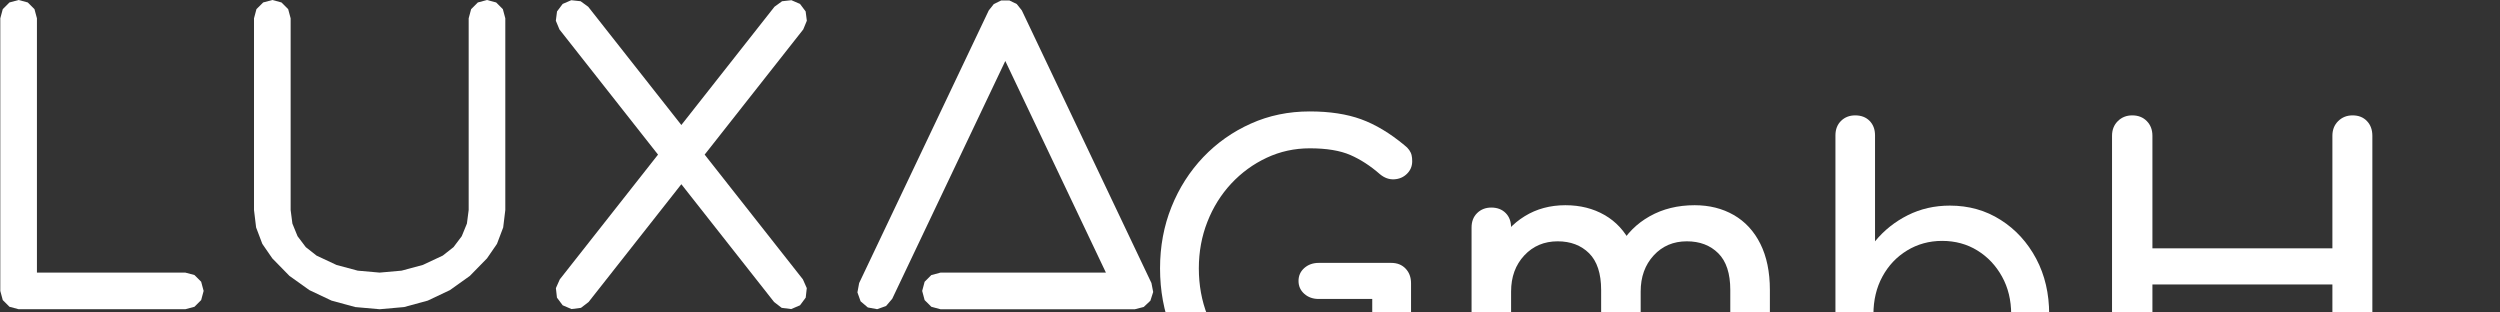
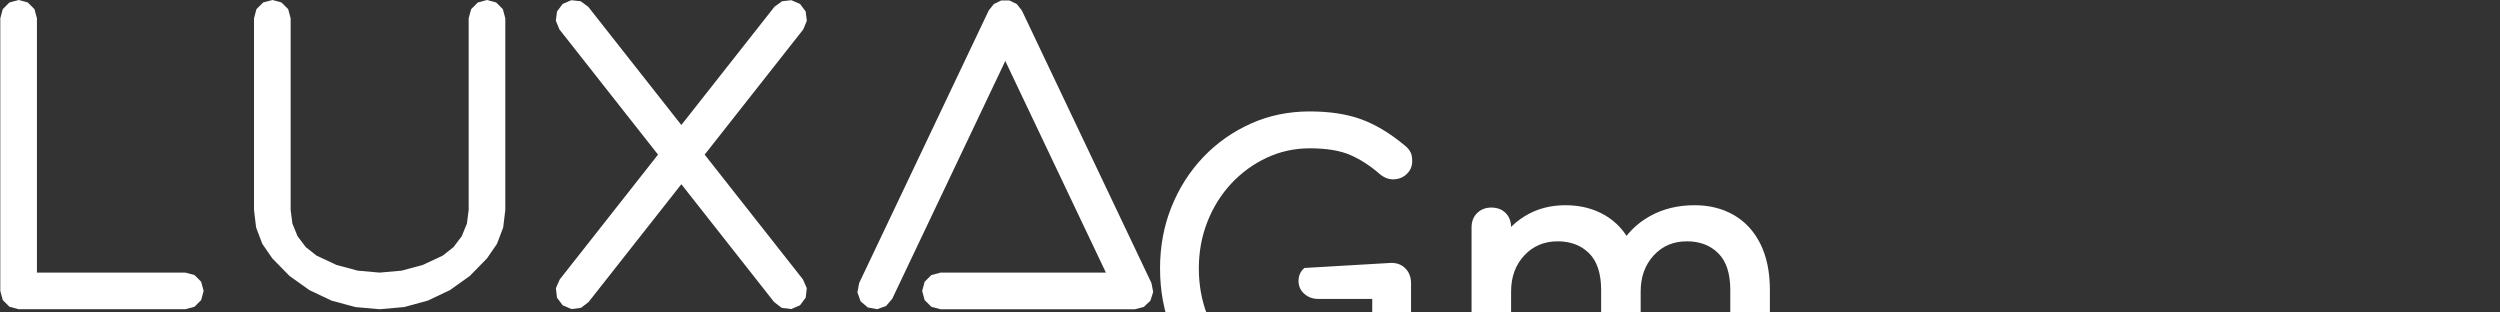
<svg xmlns="http://www.w3.org/2000/svg" xmlns:ns1="http://www.serif.com/" width="100%" height="100%" viewBox="0 0 3869 483" version="1.1" xml:space="preserve" style="fill-rule:evenodd;clip-rule:evenodd;stroke-linejoin:round;stroke-miterlimit:2;">
  <rect x="0" y="0" width="3869" height="483" fill="#333333" stroke="none" />
  <g transform="matrix(1,0,0,1,-48796.5,-44575.2)">
    <g transform="matrix(8.333,0,0,8.333,39300.3,42401.7)">
      <g id="WIR-SIND-LUXA" ns1:id="WIR SIND LUXA" transform="matrix(1,0,0,1,342.185,0)">
        <g id="WORTLOGO-weiß" ns1:id="WORTLOGO weiß">
          <g transform="matrix(2.835,0,0,-2.835,3.63798e-12,579.163)">
            <path d="M283.691,111.087L283.691,94.429L293.411,94.429L294.011,94.269L294.45,93.829L294.611,93.229L294.45,92.629L294.011,92.19L293.411,92.029L282.491,92.029L281.891,92.19L281.452,92.629L281.291,93.229L281.291,111.087L281.452,111.687L281.891,112.126L282.491,112.287L283.091,112.126L283.53,111.687L283.691,111.087" style="fill:white;" />
          </g>
          <g transform="matrix(2.835,0,0,-2.835,3.63798e-12,579.163)">
            <path d="M300.311,111.087L300.311,98.529L300.426,97.641L300.764,96.812L301.303,96.097L302.007,95.543L303.313,94.931L304.706,94.556L306.142,94.429L307.579,94.556L308.972,94.931L310.277,95.543L310.981,96.097L311.52,96.812L311.859,97.641L311.974,98.529L311.974,111.087L312.135,111.687L312.574,112.126L313.174,112.287L313.774,112.126L314.213,111.687L314.374,111.087L314.374,98.529L314.235,97.386L313.827,96.309L313.174,95.36L312.051,94.212L310.743,93.28L309.292,92.593L307.742,92.171L306.142,92.029L304.543,92.171L302.993,92.593L301.541,93.28L300.234,94.212L299.111,95.36L298.457,96.309L298.049,97.386L297.911,98.529L297.911,111.087L298.071,111.687L298.511,112.126L299.111,112.287L299.711,112.126L300.15,111.687L300.311,111.087" style="fill:white;" />
          </g>
          <g transform="matrix(2.835,0,0,-2.835,3.63798e-12,579.167)">
            <path d="M319.805,111.845L325.906,104.099L332.006,111.845L332.504,112.207L333.115,112.275L333.68,112.031L334.049,111.539L334.127,110.929L333.892,110.36L327.433,102.159L333.869,93.987L334.123,93.414L334.054,92.791L333.68,92.288L333.103,92.042L332.48,92.121L331.983,92.502L325.906,100.22L319.828,92.502L319.331,92.121L318.709,92.042L318.132,92.288L317.757,92.791L317.688,93.414L317.943,93.987L324.378,102.159L317.92,110.36L317.684,110.929L317.762,111.539L318.131,112.031L318.696,112.275L319.308,112.207L319.805,111.845" style="fill:white;" />
          </g>
          <g transform="matrix(2.835,0,0,-2.835,3.63798e-12,579.25)">
            <path d="M337.554,93.775L346.044,111.633L346.377,112.053L346.86,112.287L347.396,112.287L347.879,112.053L348.212,111.633L356.702,93.775L356.816,93.188L356.633,92.618L356.198,92.208L355.618,92.059L342.883,92.059L342.283,92.22L341.843,92.659L341.683,93.259L341.843,93.859L342.283,94.299L342.883,94.459L353.719,94.459L347.128,108.323L339.721,92.744L339.318,92.271L338.733,92.063L338.122,92.176L337.649,92.578L337.441,93.164L337.554,93.775" style="fill:white;" />
          </g>
        </g>
      </g>
    </g>
    <g transform="matrix(8.333,0,0,8.333,39300.3,42401.7)">
      <g transform="matrix(0.114,0,0,0.066,-4101.92,-2656.61)">
-         <path d="M48111.9,45401.5C48077.8,45401.5 48045.9,45390.3 48016.2,45367.8C47986.5,45345.4 47960.6,45314.1 47938.4,45274C47916.3,45233.9 47899,45187 47886.6,45133.3C47874.2,45079.5 47868,45021.4 47868,44958.8C47868,44897 47874.2,44839.4 47886.6,44786.1C47899,44732.7 47916.3,44686 47938.4,44645.8C47960.6,44605.7 47986.4,44574.3 48015.9,44551.5C48045.3,44528.6 48077.4,44517.2 48111.9,44517.2C48144.4,44517.2 48172.3,44524.6 48195.7,44539.3C48219,44554 48242.5,44578.3 48266.1,44612.2C48269.5,44616.6 48272.1,44621.2 48274,44626C48275.9,44630.8 48277.2,44635.5 48277.8,44640.3C48278.5,44645.1 48278.8,44650.8 48278.8,44657.4C48278.8,44671.4 48275.9,44683.2 48270.2,44692.8C48264.6,44702.3 48257.6,44707.5 48249.4,44708.2C48241.2,44709 48233.5,44704.2 48226.3,44693.9C48210.7,44670.3 48194.6,44652.3 48178,44639.8C48161.3,44627.3 48139.3,44621 48111.9,44621C48087.1,44621 48063.7,44629.8 48041.8,44647.5C48019.9,44665.2 48000.6,44689.5 47983.9,44720.4C47967.3,44751.3 47954.3,44787.2 47945.1,44828C47935.8,44868.9 47931.2,44912.5 47931.2,44958.8C47931.2,45005.9 47935.8,45049.9 47945.1,45090.8C47954.3,45131.6 47967.3,45167.5 47983.9,45198.4C48000.6,45229.3 48019.9,45253.4 48041.8,45270.7C48063.7,45288 48087.1,45296.6 48111.9,45296.6C48133.4,45296.6 48153.7,45290.2 48172.9,45277.3C48192.1,45264.4 48210.5,45246.6 48228.2,45223.8C48235.8,45214.2 48243.3,45210 48250.6,45211.1C48258,45212.2 48264.2,45217.3 48269.3,45226.5C48274.3,45235.7 48276.9,45248.4 48276.9,45264.6C48276.9,45272 48276.1,45279.2 48274.7,45286.2C48273.2,45293.1 48270.6,45299.6 48266.8,45305.5C48244.4,45337.9 48220.2,45362 48194.1,45377.8C48168,45393.6 48140.6,45401.5 48111.9,45401.5ZM48276.9,45264.6L48213.7,45242.5L48213.7,45044.9L48126.5,45044.9C48117.2,45044.9 48109.4,45040.2 48103.1,45030.6C48096.8,45021 48093.6,45008.9 48093.6,44994.2C48093.6,44979.4 48096.8,44967.3 48103.1,44957.7C48109.4,44948.2 48117.2,44943.4 48126.5,44943.4L48244.6,44943.4C48254.3,44943.4 48262.1,44948.7 48268,44959.4C48273.9,44970 48276.9,44983.8 48276.9,45000.8L48276.9,45264.6Z" style="fill:white;fill-rule:nonzero;" />
+         <path d="M48111.9,45401.5C48077.8,45401.5 48045.9,45390.3 48016.2,45367.8C47986.5,45345.4 47960.6,45314.1 47938.4,45274C47916.3,45233.9 47899,45187 47886.6,45133.3C47874.2,45079.5 47868,45021.4 47868,44958.8C47868,44897 47874.2,44839.4 47886.6,44786.1C47899,44732.7 47916.3,44686 47938.4,44645.8C47960.6,44605.7 47986.4,44574.3 48015.9,44551.5C48045.3,44528.6 48077.4,44517.2 48111.9,44517.2C48144.4,44517.2 48172.3,44524.6 48195.7,44539.3C48219,44554 48242.5,44578.3 48266.1,44612.2C48269.5,44616.6 48272.1,44621.2 48274,44626C48275.9,44630.8 48277.2,44635.5 48277.8,44640.3C48278.5,44645.1 48278.8,44650.8 48278.8,44657.4C48278.8,44671.4 48275.9,44683.2 48270.2,44692.8C48264.6,44702.3 48257.6,44707.5 48249.4,44708.2C48241.2,44709 48233.5,44704.2 48226.3,44693.9C48210.7,44670.3 48194.6,44652.3 48178,44639.8C48161.3,44627.3 48139.3,44621 48111.9,44621C48087.1,44621 48063.7,44629.8 48041.8,44647.5C48019.9,44665.2 48000.6,44689.5 47983.9,44720.4C47967.3,44751.3 47954.3,44787.2 47945.1,44828C47935.8,44868.9 47931.2,44912.5 47931.2,44958.8C47931.2,45005.9 47935.8,45049.9 47945.1,45090.8C47954.3,45131.6 47967.3,45167.5 47983.9,45198.4C48000.6,45229.3 48019.9,45253.4 48041.8,45270.7C48063.7,45288 48087.1,45296.6 48111.9,45296.6C48133.4,45296.6 48153.7,45290.2 48172.9,45277.3C48192.1,45264.4 48210.5,45246.6 48228.2,45223.8C48235.8,45214.2 48243.3,45210 48250.6,45211.1C48258,45212.2 48264.2,45217.3 48269.3,45226.5C48274.3,45235.7 48276.9,45248.4 48276.9,45264.6C48276.9,45272 48276.1,45279.2 48274.7,45286.2C48273.2,45293.1 48270.6,45299.6 48266.8,45305.5C48244.4,45337.9 48220.2,45362 48194.1,45377.8C48168,45393.6 48140.6,45401.5 48111.9,45401.5ZM48276.9,45264.6L48213.7,45242.5L48213.7,45044.9L48126.5,45044.9C48117.2,45044.9 48109.4,45040.2 48103.1,45030.6C48096.8,45021 48093.6,45008.9 48093.6,44994.2C48093.6,44979.4 48096.8,44967.3 48103.1,44957.7L48244.6,44943.4C48254.3,44943.4 48262.1,44948.7 48268,44959.4C48273.9,44970 48276.9,44983.8 48276.9,45000.8L48276.9,45264.6Z" style="fill:white;fill-rule:nonzero;" />
        <path d="M48829.3,45391.6C48820,45391.6 48812.3,45386.2 48806.2,45375.6C48800.1,45364.9 48797,45351.5 48797,45335.3L48797,45019.5C48797,44973.2 48790.5,44938.8 48777.4,44916.3C48764.4,44893.9 48747.3,44882.7 48726.2,44882.7C48704.3,44882.7 48686.3,44895.9 48672.2,44922.4C48658.1,44948.9 48651,44982.7 48651,45024L48598.6,45024C48598.6,44976.1 48604.5,44934 48616.3,44897.6C48628.1,44861.1 48644.6,44832.6 48665.9,44812C48687.2,44791.4 48711.5,44781.1 48738.9,44781.1C48762.9,44781.1 48784.2,44790.3 48802.7,44808.7C48821.2,44827.1 48835.7,44854.1 48846,44889.8C48856.3,44925.5 48861.5,44968.8 48861.5,45019.5L48861.5,45335.3C48861.5,45351.5 48858.5,45364.9 48852.6,45375.6C48846.7,45386.2 48838.9,45391.6 48829.3,45391.6ZM48407.7,45391.6C48398.4,45391.6 48390.7,45386.2 48384.6,45375.6C48378.5,45364.9 48375.5,45351.5 48375.5,45335.3L48375.5,44844C48375.5,44827.1 48378.5,44813.5 48384.6,44803.2C48390.7,44792.9 48398.4,44787.7 48407.7,44787.7C48417.4,44787.7 48425.2,44792.9 48431.1,44803.2C48437,44813.5 48439.9,44827.1 48439.9,44844L48439.9,45335.3C48439.9,45351.5 48437,45364.9 48431.1,45375.6C48425.2,45386.2 48417.4,45391.6 48407.7,45391.6ZM48618.8,45391.6C48609.5,45391.6 48601.8,45386.2 48595.7,45375.6C48589.6,45364.9 48586.6,45351.5 48586.6,45335.3L48586.6,45019.5C48586.6,44973.2 48580,44938.8 48567,44916.3C48553.9,44893.9 48536.8,44882.7 48515.8,44882.7C48493.9,44882.7 48475.7,44895.9 48461.4,44922.4C48447.1,44948.9 48439.9,44982.7 48439.9,45024L48400.1,45024C48400.1,44976.1 48405.6,44934 48416.6,44897.6C48427.5,44861.1 48442.7,44832.6 48462.1,44812C48481.4,44791.4 48503.6,44781.1 48528.4,44781.1C48552.4,44781.1 48573.7,44790.3 48592.2,44808.7C48610.8,44827.1 48625.2,44854.1 48635.5,44889.8C48645.9,44925.5 48651,44968.8 48651,45019.5L48651,45335.3C48651,45351.5 48648.1,45364.9 48642.2,45375.6C48636.3,45386.2 48628.5,45391.6 48618.8,45391.6Z" style="fill:white;fill-rule:nonzero;" />
-         <path d="M49142.1,45394.9C49109.2,45394.9 49079.7,45381.5 49053.6,45354.6C49027.5,45327.7 49006.8,45291.1 48991.7,45244.8C48976.5,45198.4 48968.7,45146.1 48968.3,45088L48968.3,44584.6C48968.3,44567.7 48971.4,44554 48977.5,44543.7C48983.6,44533.4 48991.3,44528.3 49000.5,44528.3C49010.2,44528.3 49018,44533.4 49023.9,44543.7C49029.8,44554 49032.8,44567.7 49032.8,44584.6L49032.8,44882.7C49047.5,44851.7 49065.3,44827.3 49086.2,44809.2C49107,44791.2 49129.9,44782.2 49154.7,44782.2C49185.5,44782.2 49213.1,44795.6 49237.5,44822.5C49262,44849.3 49281.2,44885.8 49295.4,44931.8C49309.5,44977.8 49316.5,45029.8 49316.5,45088C49316.5,45146.1 49308.8,45198.4 49293.5,45244.8C49278.1,45291.1 49257.3,45327.7 49231.2,45354.6C49205.1,45381.5 49175.4,45394.9 49142.1,45394.9ZM49142.1,45295.5C49163.6,45295.5 49182.8,45286.5 49199.6,45268.5C49216.5,45250.5 49229.8,45225.6 49239.7,45194C49249.6,45162.3 49254.6,45127 49254.6,45088C49254.6,45048.2 49249.6,45012.9 49239.7,44982C49229.8,44951.1 49216.5,44926.6 49199.6,44908.6C49182.8,44890.6 49163.6,44881.5 49142.1,44881.5C49121,44881.5 49102,44890.6 49084.9,44908.6C49067.8,44926.6 49054.5,44951.1 49044.8,44982C49035.1,45012.9 49030.2,45048.2 49030.2,45088C49030.2,45127 49035.1,45162.3 49044.8,45194C49054.5,45225.6 49067.8,45250.5 49084.9,45268.5C49102,45286.5 49121,45295.5 49142.1,45295.5Z" style="fill:white;fill-rule:nonzero;" />
-         <path d="M49451.8,45390.5C49442.5,45390.5 49434.7,45385 49428.4,45373.9C49422.1,45362.9 49418.9,45349.3 49418.9,45333.1L49418.9,44585.7C49418.9,44568.8 49422.1,44555 49428.4,44544.3C49434.7,44533.6 49442.5,44528.3 49451.8,44528.3C49461.5,44528.3 49469.4,44533.6 49475.5,44544.3C49481.6,44555 49484.7,44568.8 49484.7,44585.7L49484.7,44902.5L49777.9,44902.5L49777.9,44585.7C49777.9,44568.8 49781.1,44555 49787.4,44544.3C49793.7,44533.6 49801.5,44528.3 49810.8,44528.3C49820.5,44528.3 49828.3,44533.6 49834.2,44544.3C49840.1,44555 49843,44568.8 49843,44585.7L49843,45333.1C49843,45349.3 49840.1,45362.9 49834.2,45373.9C49828.3,45385 49820.5,45390.5 49810.8,45390.5C49801.5,45390.5 49793.7,45385 49787.4,45373.9C49781.1,45362.9 49777.9,45349.3 49777.9,45333.1L49777.9,45004.1L49484.7,45004.1L49484.7,45333.1C49484.7,45349.3 49481.6,45362.9 49475.5,45373.9C49469.4,45385 49461.5,45390.5 49451.8,45390.5Z" style="fill:white;fill-rule:nonzero;" />
      </g>
    </g>
  </g>
</svg>